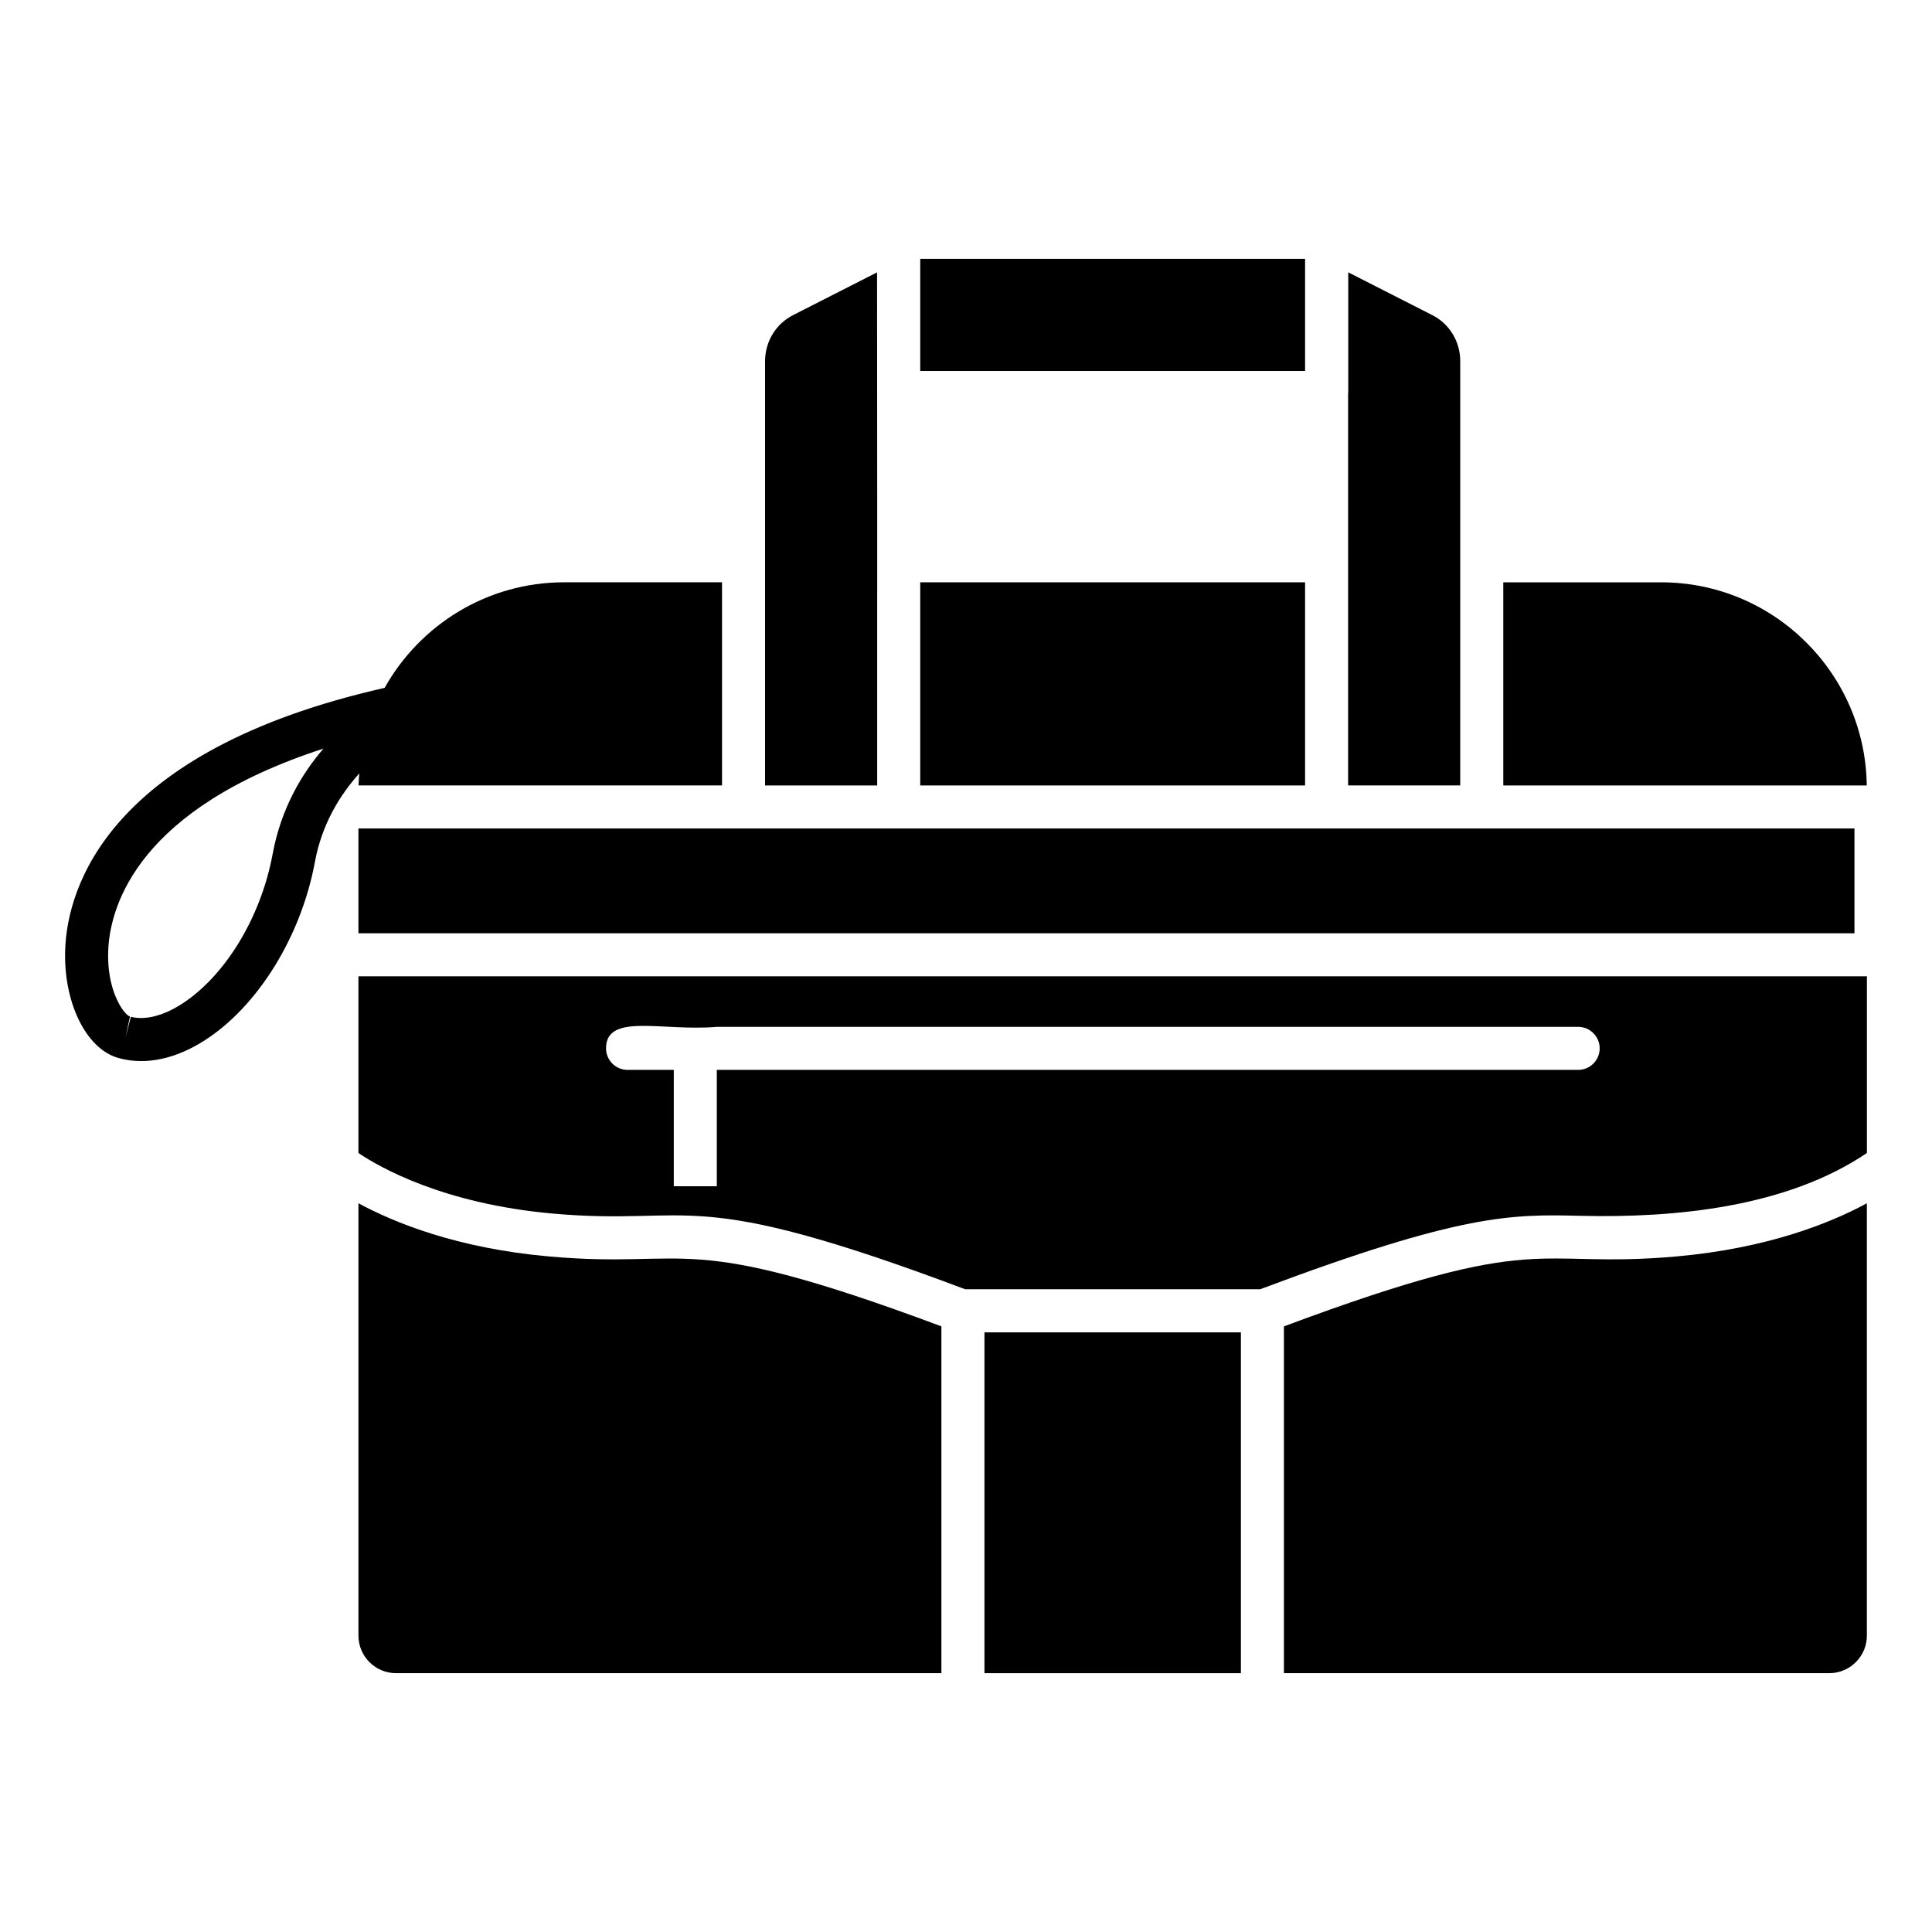
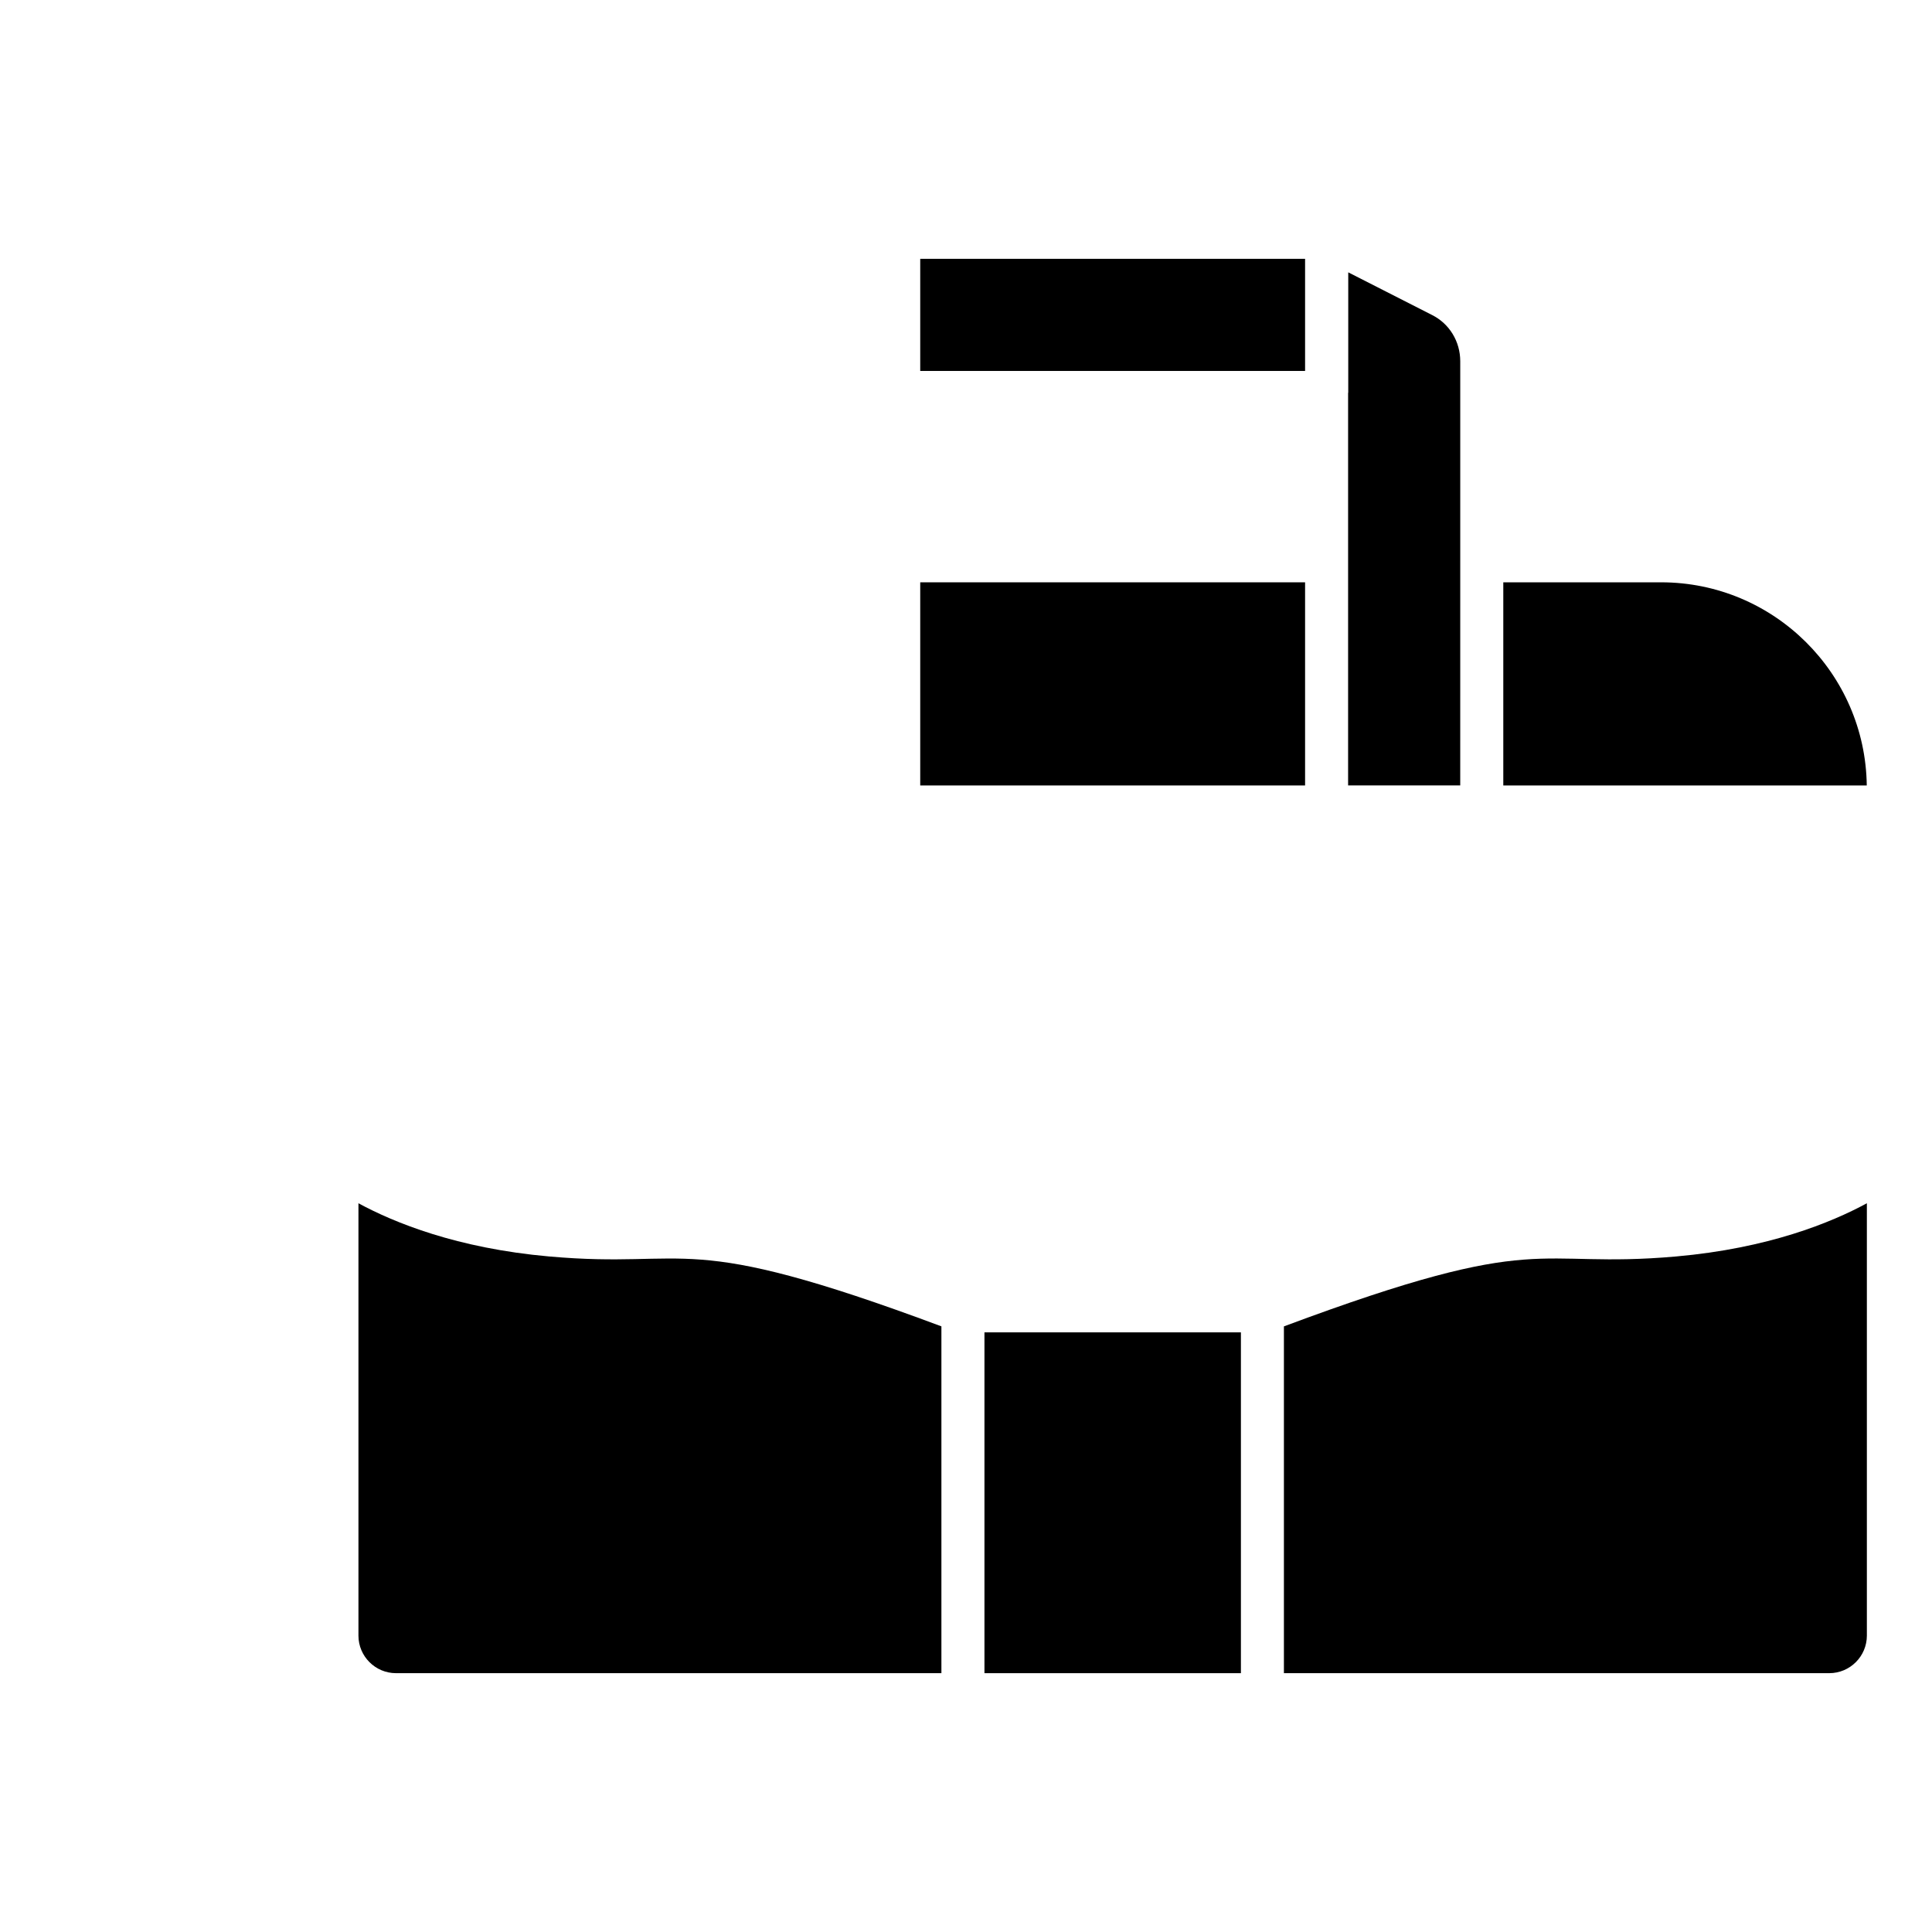
<svg xmlns="http://www.w3.org/2000/svg" fill="#000000" width="800px" height="800px" version="1.1" viewBox="144 144 512 512">
  <g>
-     <path d="m238.99 402.73v46.828c5.496 3.715 22.41 13.473 51.586 16.059 37.918 3.363 35.098-7.836 109.2 20.047h78.191c53.672-20.203 66.844-19.887 84.965-19.457 25.367 0.594 54.652-2.344 75.816-16.648v-46.828zm323.23 24.801h-228.26v30.836h-11.402v-30.836h-12.25c-3.148 0-5.703-2.555-5.703-5.703 0-9.516 14.988-4.453 29.352-5.703l228.27 0.004c3.148 0 5.703 2.555 5.703 5.703-0.004 3.144-2.555 5.699-5.703 5.699z" />
    <path d="m387.87 212.59h101.99v29.715h-101.99z" />
    <path d="m387.87 298.32h101.99v53.836h-101.99z" />
    <path d="m584.22 298.32h-41.832v53.836h96.324c-0.375-29.746-24.66-53.836-54.492-53.836z" />
    <path d="m530.98 292.61v-52.863c0-5.262-2.871-9.969-7.496-12.281l-22.184-11.293v31.824c0 0.066-0.035 0.121-0.039 0.184v103.97h29.715z" />
-     <path d="m238.99 391.33h396.46v-27.777h-396.46z" />
    <path d="m484.25 495.5v91.906h144.53c5.492 0 9.961-4.469 9.961-9.961v-114.57c-9.438 5.121-26.078 11.934-50.57 14.102-38.48 3.414-34.59-7.359-103.92 18.527z" />
    <path d="m404.89 497.09h67.965v90.32h-67.965z" />
-     <path d="m239.02 352.15h96.324v-53.836h-41.832c-20.43 0-38.246 11.301-47.578 27.973-74.051 16.773-83.98 53.543-84.645 69.004-0.613 14.121 5.418 26.621 14.031 29.07 0.043 0.012 0.473 0.125 0.516 0.137 6.945 1.785 14.672 0.141 22.359-4.762 14.133-9.023 25.625-27.602 29.262-47.332 1.84-9.957 6.578-17.676 11.758-23.438-0.07 1.059-0.18 2.109-0.195 3.184zm-22.77 18.188c-3.102 16.77-12.598 32.383-24.188 39.789-4.879 3.113-9.629 4.297-13.383 3.332l-1.418 5.523 1.184-5.582c-1.613-0.52-6.402-6.965-5.734-18.176 0.676-11.395 8.008-36.957 57-52.832-5.953 6.926-11.277 16.117-13.461 27.945z" />
-     <path d="m376.43 216.18-22.145 11.273c-4.66 2.332-7.535 7.039-7.535 12.301v112.4h29.715c0.004-107.84 0.016-51.434-0.035-135.98z" />
    <path d="m289.57 476.98c-24.496-2.168-41.141-8.984-50.578-14.102v114.57c0 5.492 4.469 9.961 9.961 9.961h144.53v-91.91c-69.227-25.852-65.648-15.105-103.91-18.52z" />
  </g>
</svg>